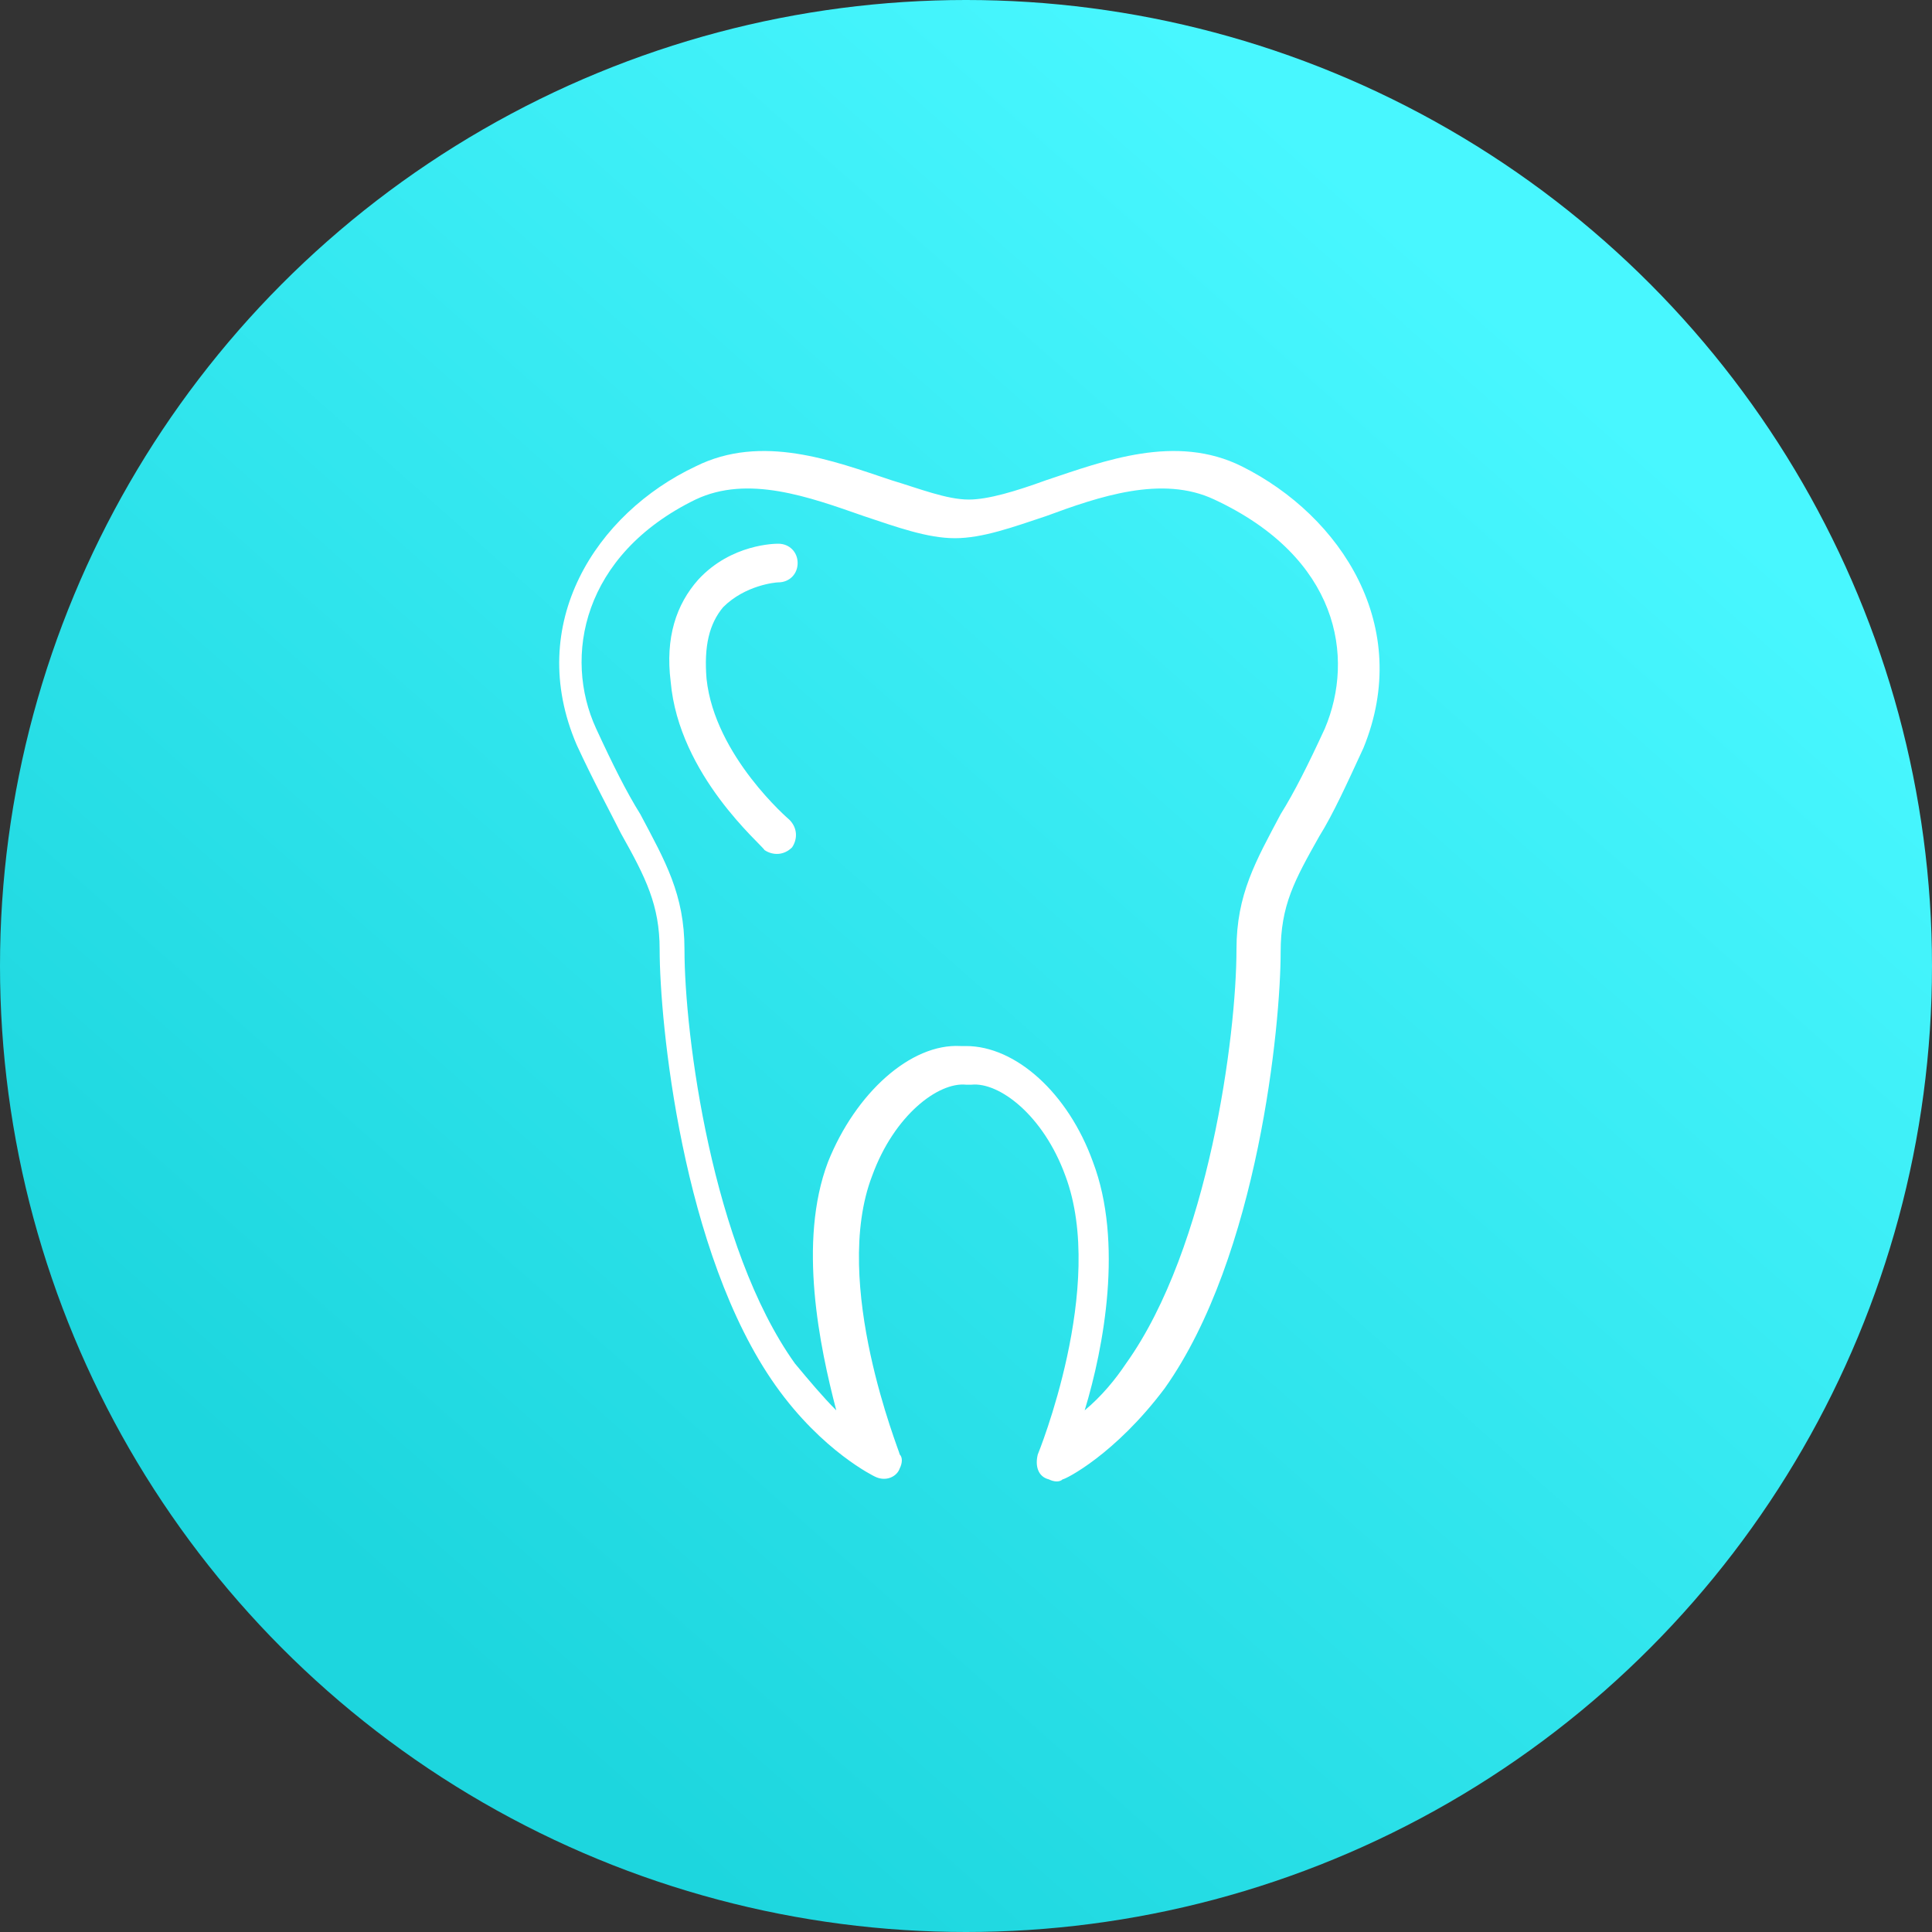
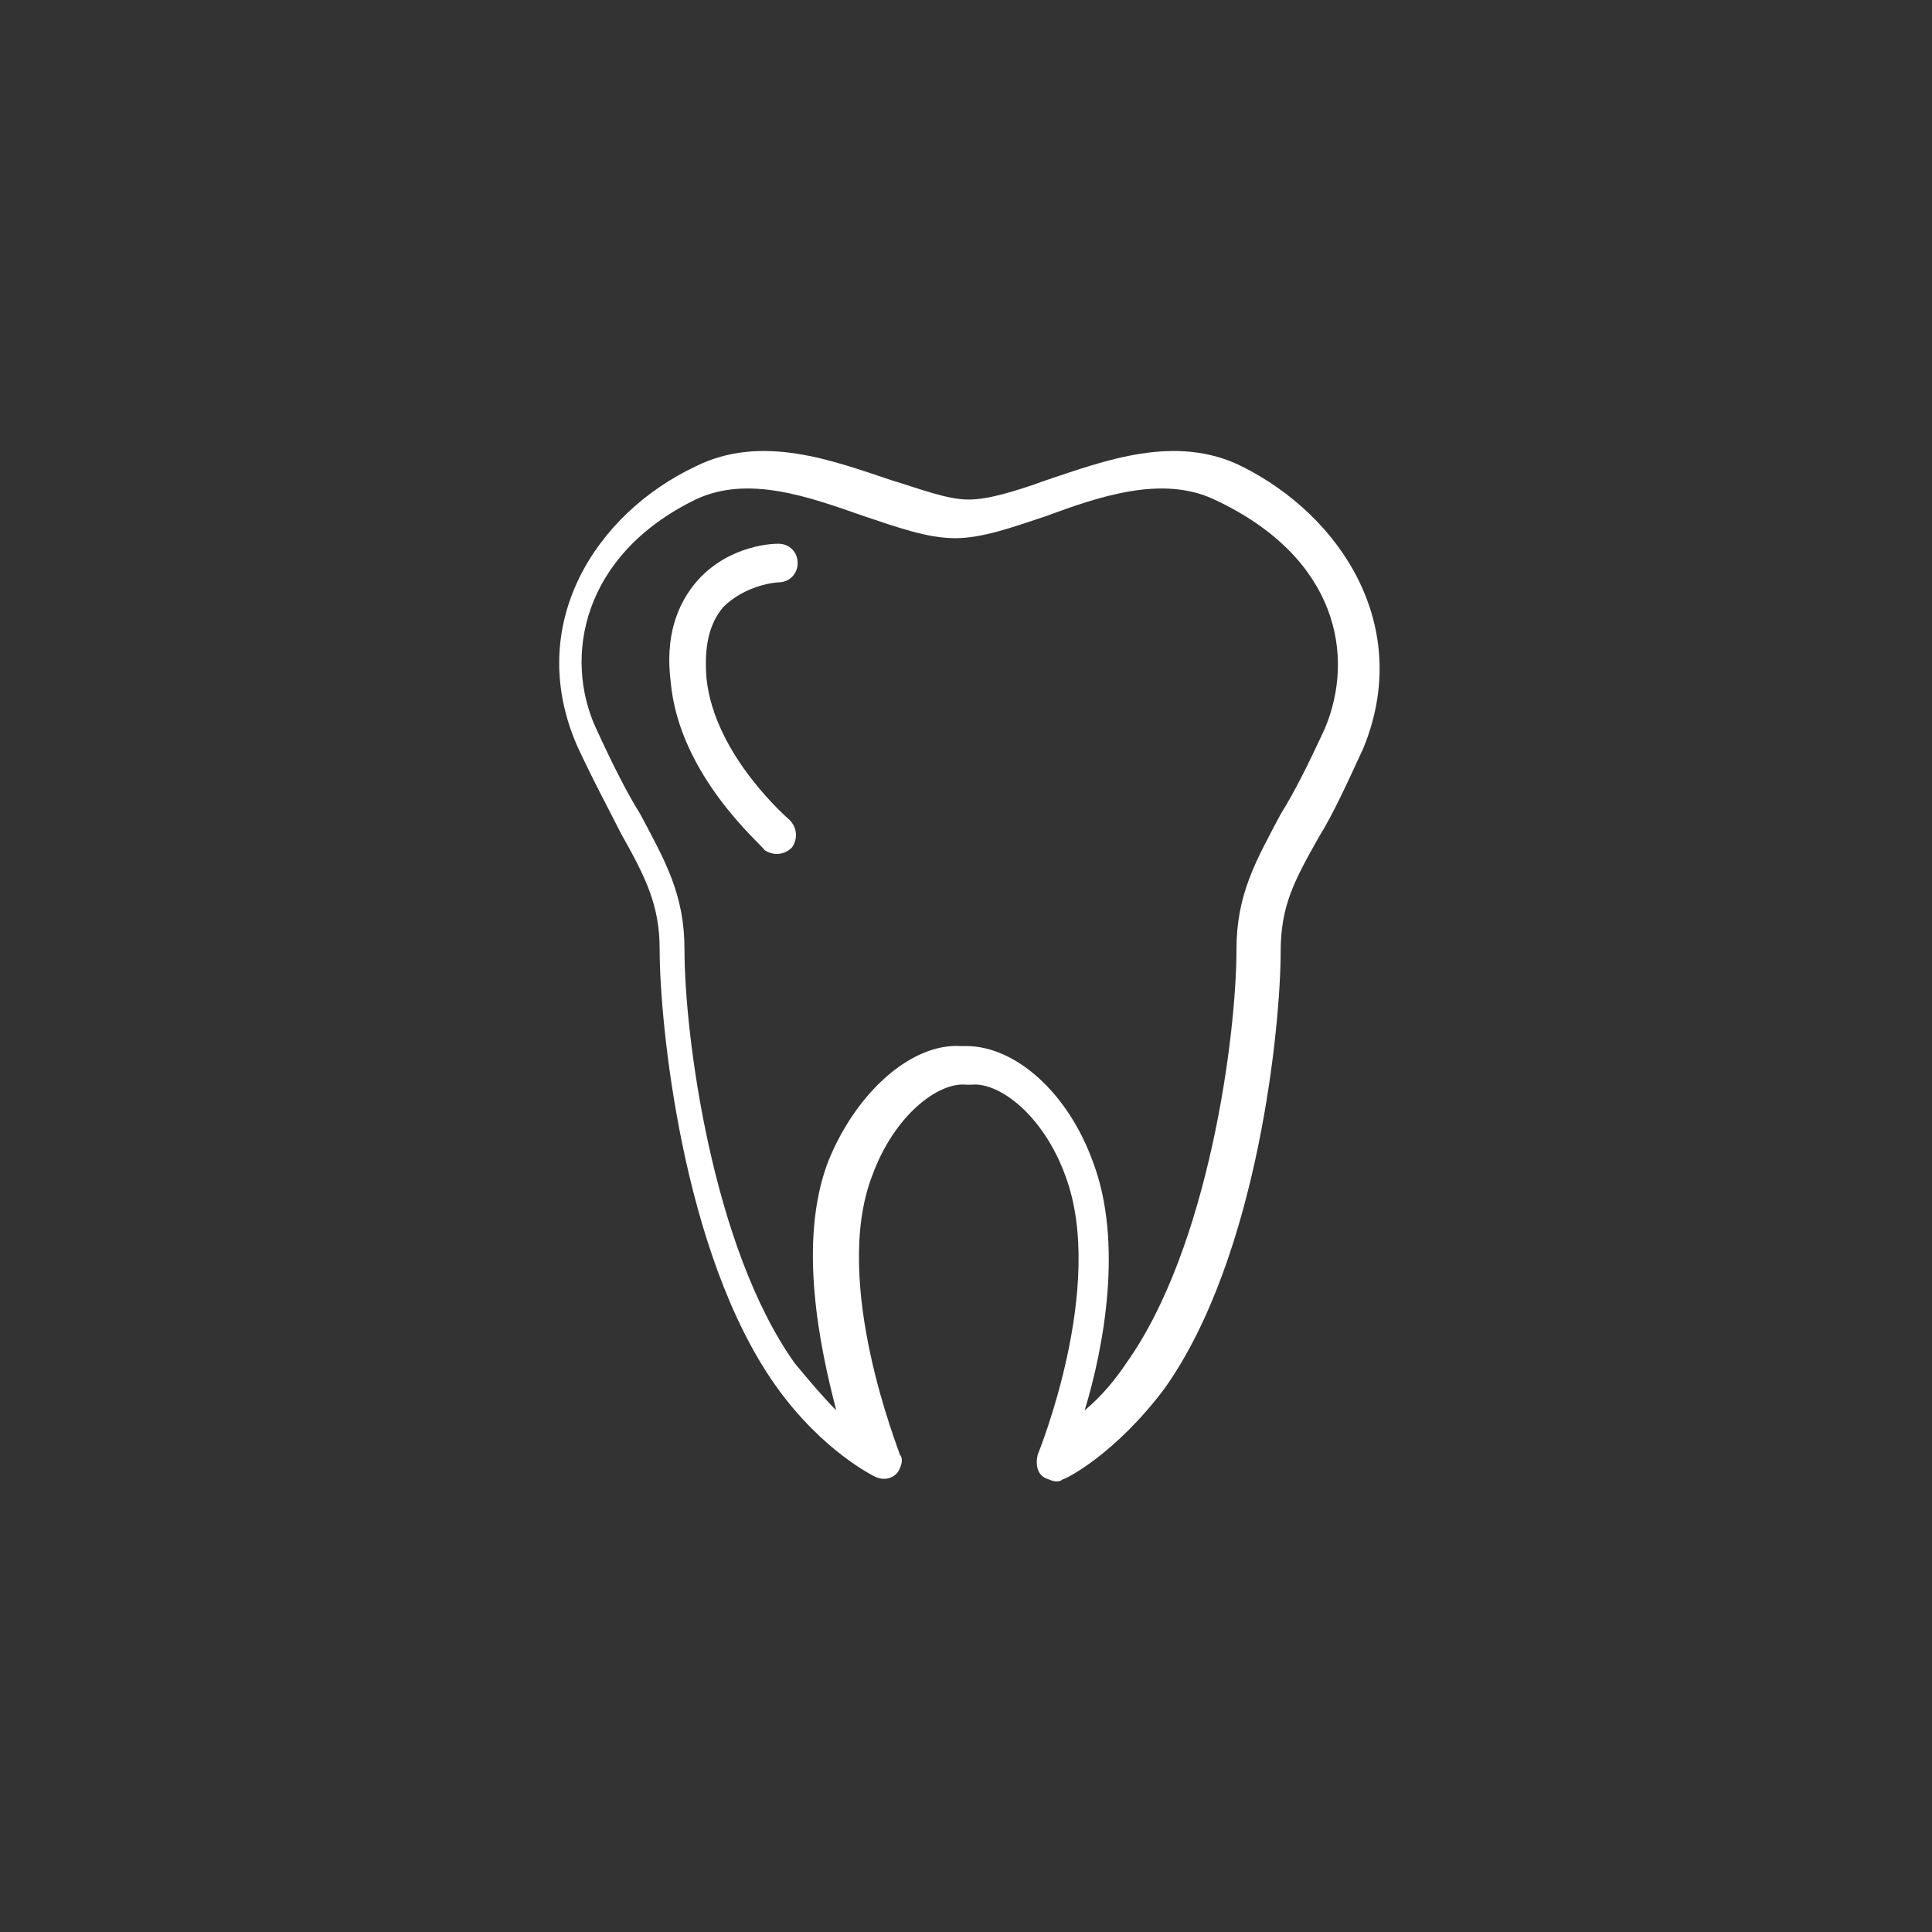
<svg xmlns="http://www.w3.org/2000/svg" version="1.1" id="Слой_1" x="0px" y="0px" viewBox="0 0 70 70" style="enable-background:new 0 0 70 70;" xml:space="preserve">
  <rect x="0" y="0" width="70" height="70" fill="#333333" stroke="none" />
  <style type="text/css"> .st0{fill:url(#SVGID_1_);} .st1{fill-rule:evenodd;clip-rule:evenodd;fill:#FFFFFF;} </style>
  <linearGradient id="SVGID_1_" gradientUnits="userSpaceOnUse" x1="14.32" y1="58.356" x2="55.383" y2="11.98">
    <stop offset="0" style="stop-color:#1DD6DE" />
    <stop offset="1" style="stop-color:#48F7FF" />
  </linearGradient>
-   <circle class="st0" cx="35" cy="35" r="35" />
  <g>
    <g>
      <path class="st1" d="M45,16.9L45,16.9c-2.4-1.2-5-0.2-7.1,0.5c-1.1,0.4-2.1,0.7-2.8,0.7c-0.8,0-1.8-0.4-2.8-0.7 c-2.1-0.7-4.7-1.7-7.1-0.5c-3.6,1.7-6.2,5.7-4.3,10.1c0.6,1.3,1.2,2.4,1.6,3.2c0.9,1.6,1.4,2.6,1.4,4.2c0,2.6,0.8,11,4.2,15.8 c1.7,2.4,3.6,3.3,3.6,3.3c0.4,0.2,0.8,0,0.9-0.3c0.1-0.2,0.1-0.4,0-0.5c0-0.1-2.5-6.2-1-10.1c0.8-2.2,2.4-3.4,3.4-3.3 c0.1,0,0.1,0,0.2,0c1-0.1,2.6,1.1,3.4,3.3c1.5,4-1,10.1-1,10.1c-0.1,0.4,0,0.8,0.4,0.9c0.2,0.1,0.4,0.1,0.5,0 c0.1,0,1.9-0.9,3.7-3.3c3.4-4.8,4.2-13.2,4.2-15.8c0-1.7,0.5-2.6,1.4-4.2c0.5-0.8,1-1.9,1.6-3.2C51.2,22.7,48.6,18.7,45,16.9z M48,26.4c-0.6,1.3-1.1,2.3-1.6,3.1c-0.9,1.7-1.6,2.9-1.6,4.9c0,3.1-1,10.8-4,15c-0.4,0.6-0.9,1.2-1.5,1.7c0.7-2.3,1.4-6.1,0.3-9 c-0.9-2.5-2.8-4.2-4.6-4.2c-0.1,0-0.1,0-0.2,0c-1.8-0.1-3.8,1.7-4.8,4.2c-1.1,2.9-0.3,6.7,0.3,9c-0.5-0.5-1-1.1-1.5-1.7 c-3-4.2-4-11.9-4-15c0-2-0.7-3.2-1.6-4.9c-0.5-0.8-1-1.8-1.6-3.1c-1.2-2.6-0.5-6.3,3.6-8.3c1.9-0.9,4.1-0.1,6.1,0.6 c1.2,0.4,2.3,0.8,3.3,0.8s2.1-0.4,3.3-0.8c1.9-0.7,4.2-1.5,6.1-0.6C48.5,20.2,49.1,23.8,48,26.4z M28.2,21.1 c0.4,0,0.7-0.3,0.7-0.7c0-0.4-0.3-0.7-0.7-0.7c-0.1,0-1.7,0-2.9,1.3c-0.8,0.9-1.2,2.1-1,3.7c0.3,3.4,3.3,5.9,3.4,6.1 c0.3,0.2,0.7,0.2,1-0.1c0,0,0,0,0,0c0.2-0.3,0.2-0.7-0.1-1h0c0,0-2.7-2.3-3-5.1c-0.1-1.2,0.1-2,0.6-2.6 C27,21.2,28.1,21.1,28.2,21.1z" />
    </g>
  </g>
</svg>